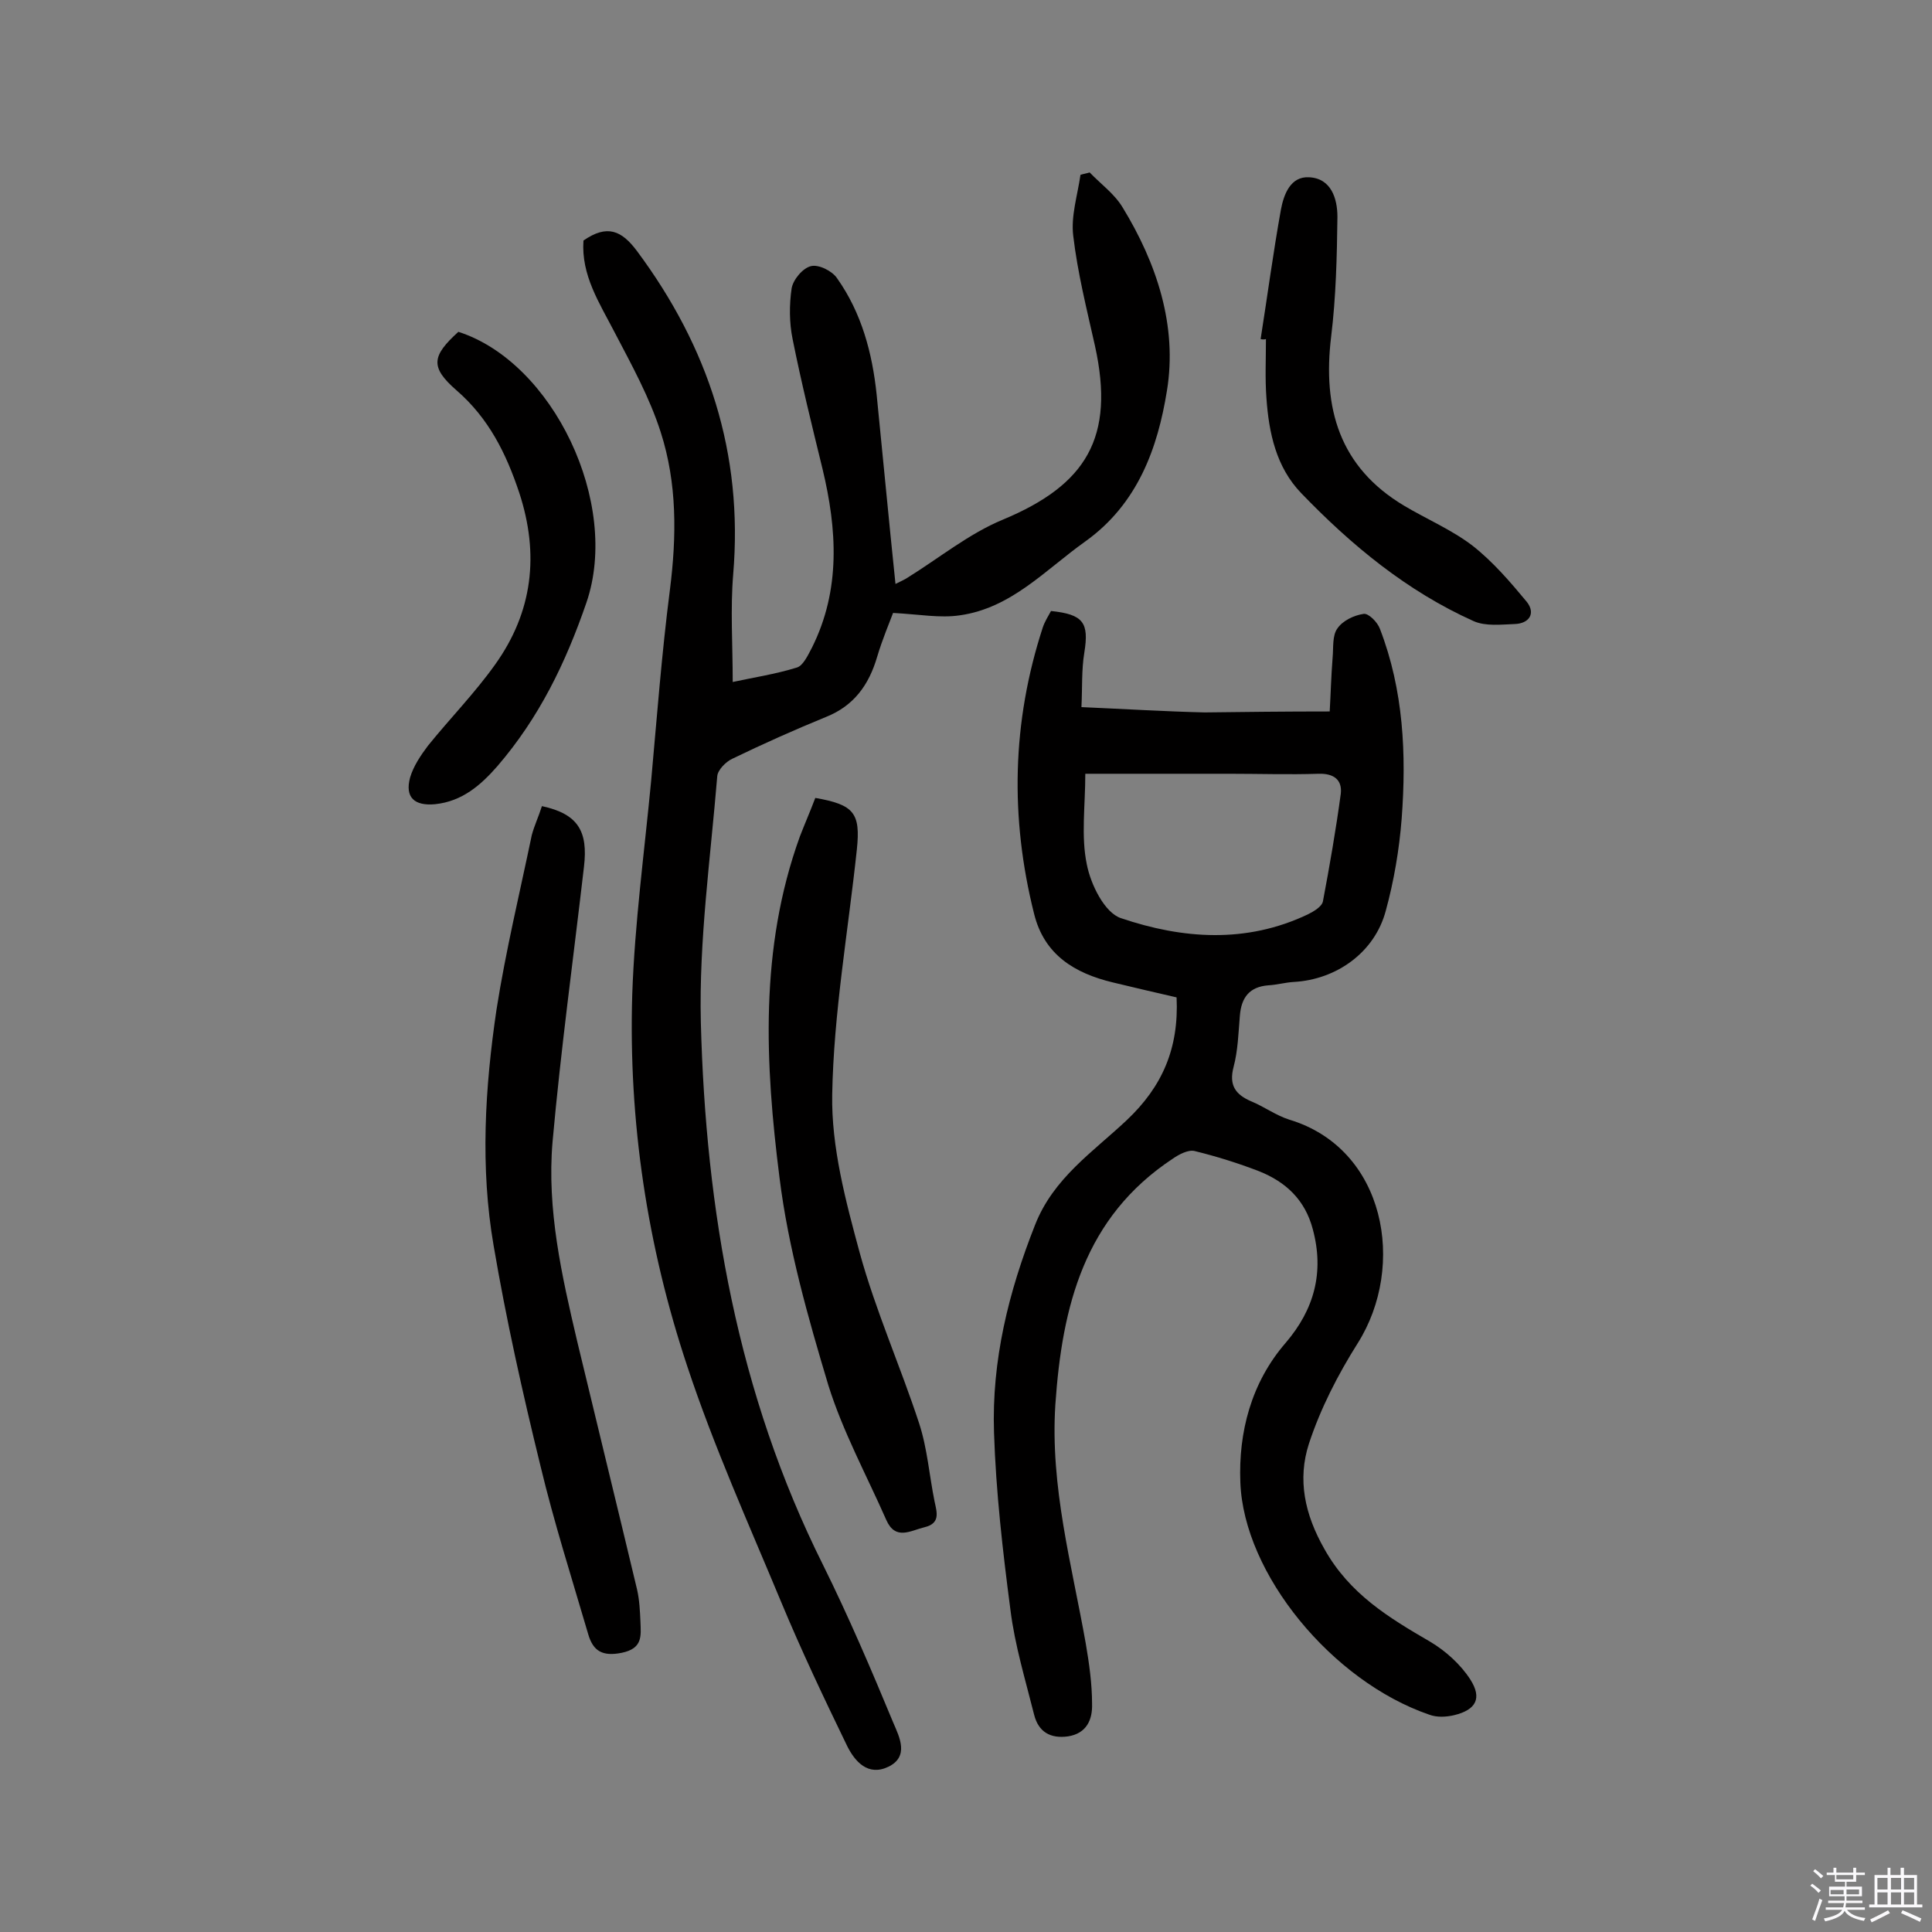
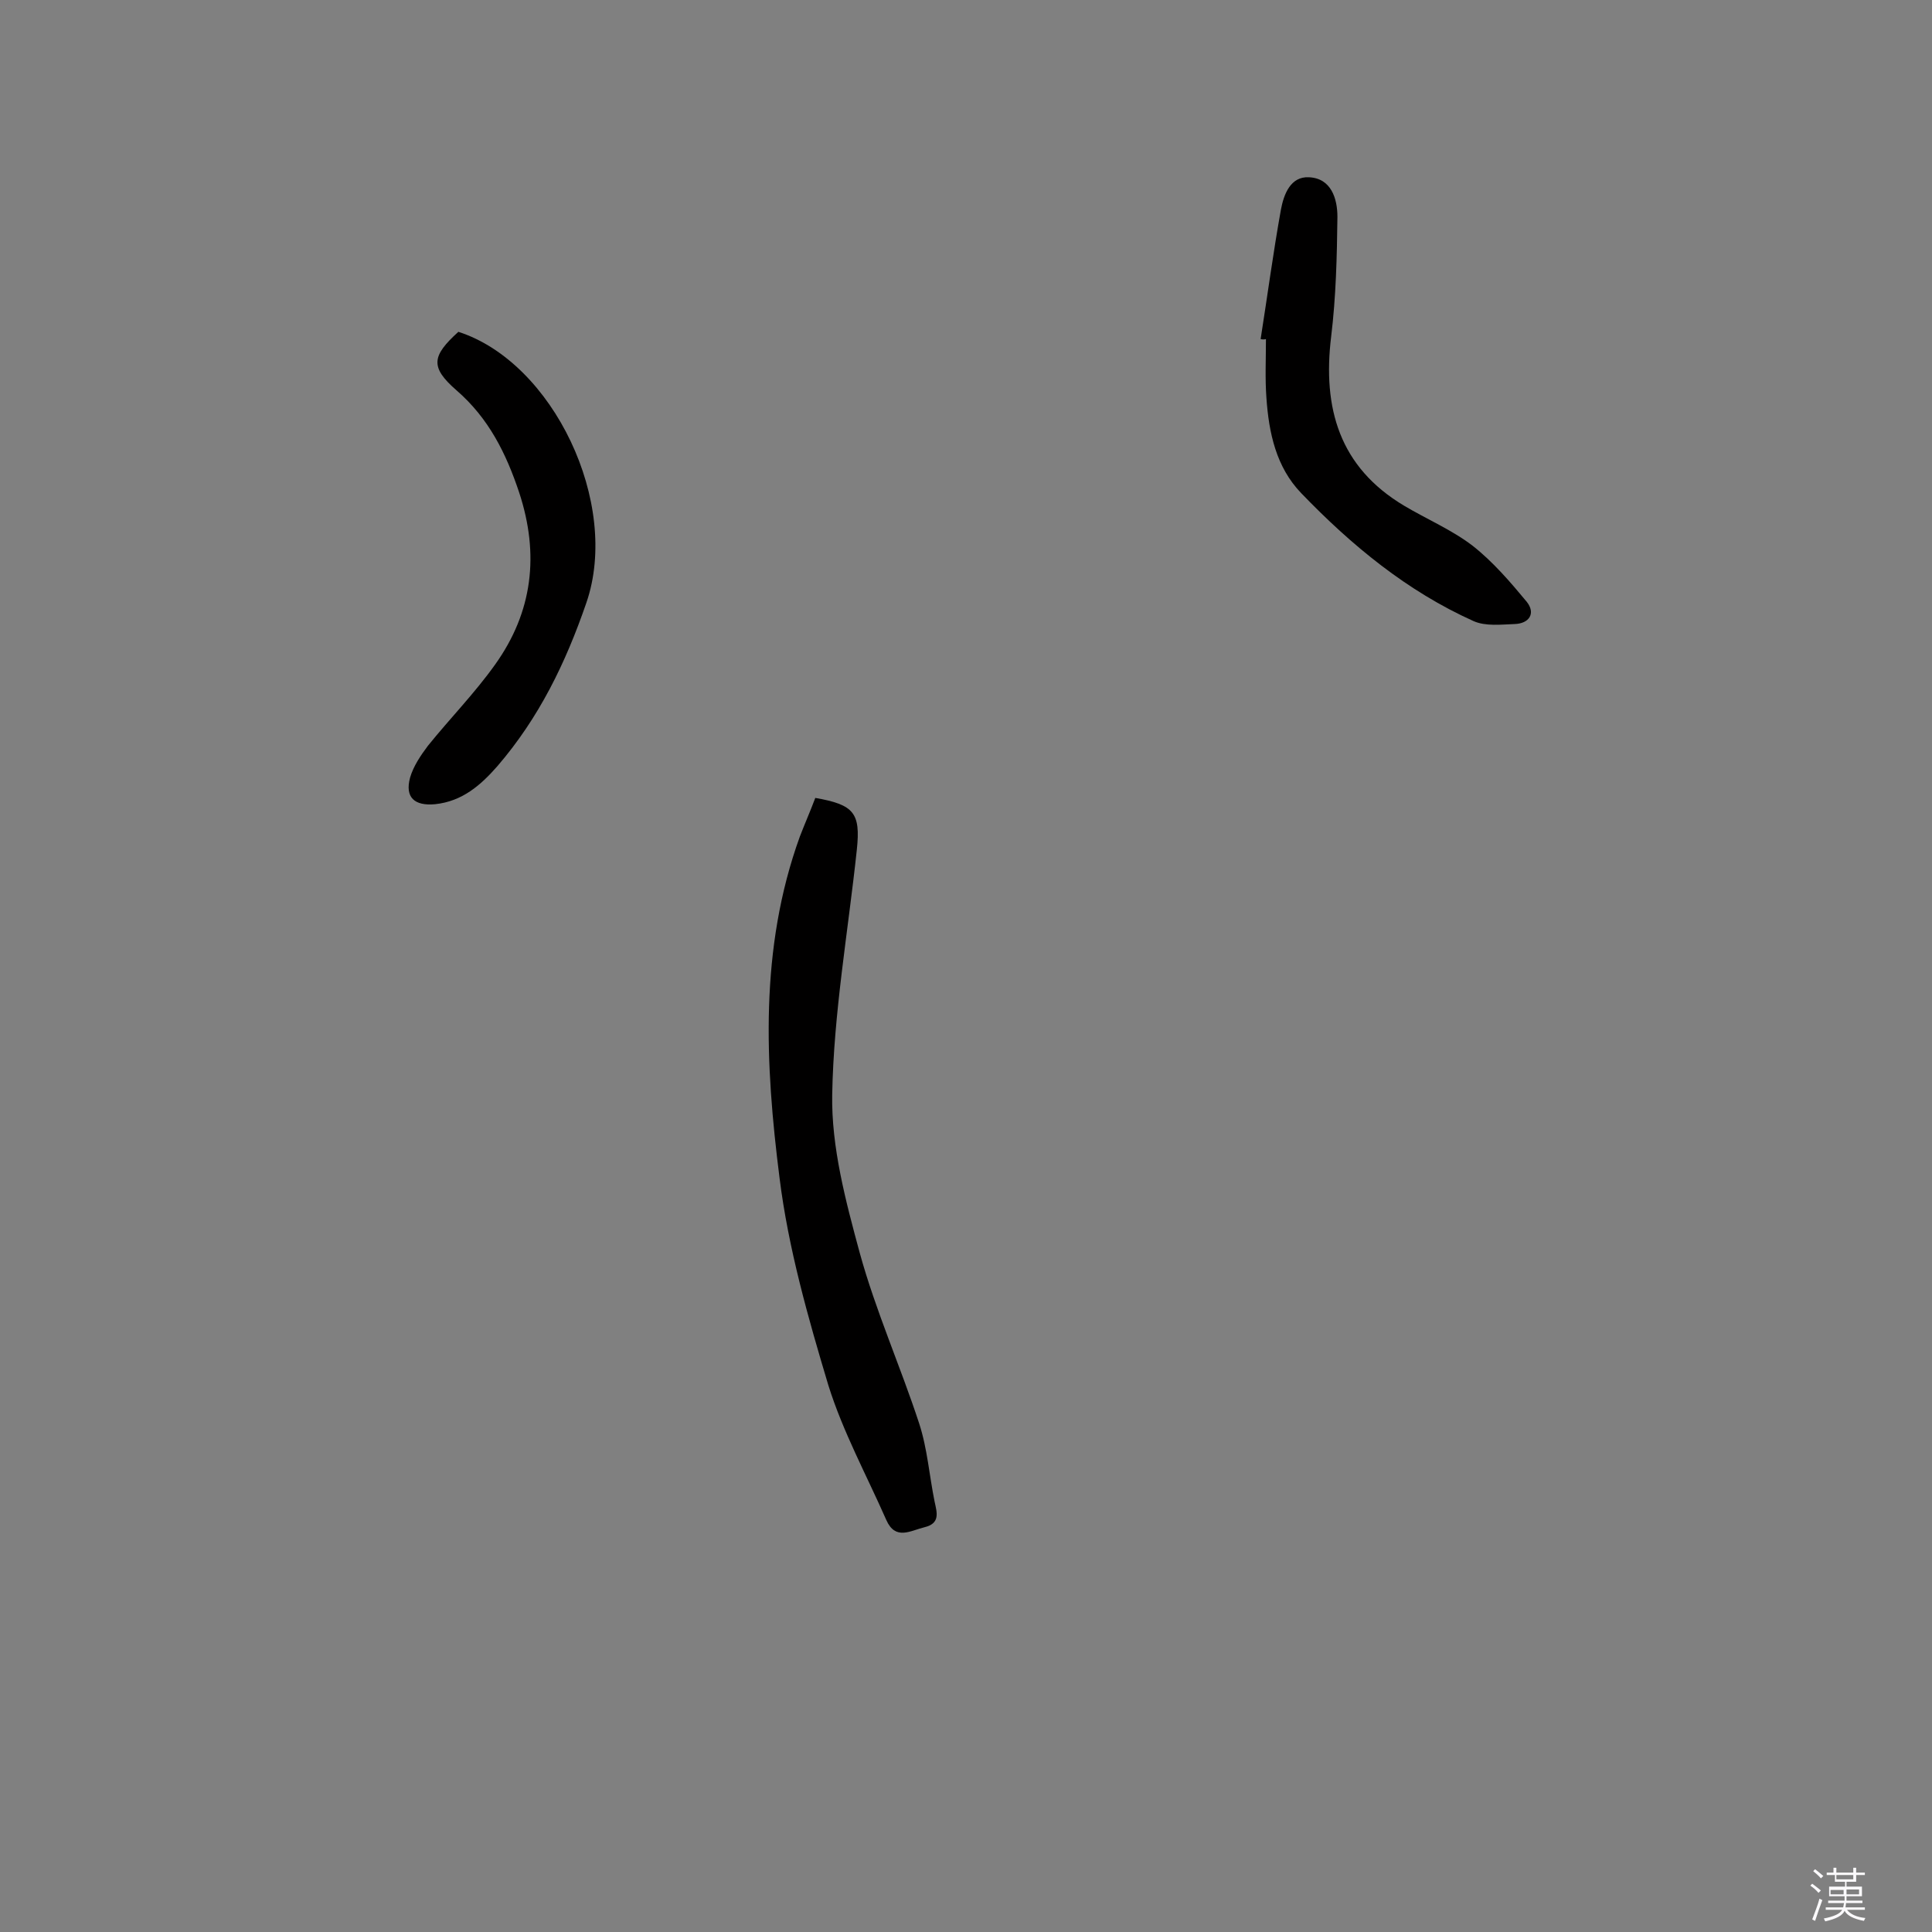
<svg xmlns="http://www.w3.org/2000/svg" enable-background="new 0 0 400 400" viewBox="0 0 400 400">
  <rect x="0" y="0" width="400" height="400" fill="#808080" stroke="none" />
  <path d="m374.8 390.4.4-.4c.7.5 1.3 1 1.8 1.4l-.5.5c-.5-.6-1.1-1.1-1.7-1.5zm1 7.3-.6-.3c.5-1.4 1.1-2.8 1.5-4.3.2.1.4.2.6.3-.5 1.3-1 2.8-1.5 4.3zm-.4-10.3.4-.4c.4.3 1 .8 1.7 1.4l-.5.5c-.4-.5-1-1-1.6-1.5zm2.5.3h1.7v-1h.6v1h3.5v-1h.6v1h1.8v.5h-1.8v1.4h-2v1h3.2v2h-3.2v.9h3.3v.5h-3.4c0 .3-.1.6-.1.9h4v.5h-3.7c.7.9 1.9 1.5 3.8 1.7-.1.2-.2.4-.3.6-2.1-.4-3.5-1.1-4-2.1-.4 1-1.8 1.7-4 2.2-.1-.2-.2-.4-.3-.6 2.1-.4 3.4-1 3.8-1.8h-3.4v-.5h3.6c.1-.3.1-.6.2-.9h-3.3v-.5h3.4c0-.3 0-.6 0-.9h-3.2v-2h3.3v-1h-2.1v-1.4h-1.7v-.5zm1.1 3.5v1h2.7c0-.3 0-.4 0-.4 0-.1 0-.2 0-.2 0-.1 0-.2 0-.3h-2.7zm1.2-3v.9h3.5v-.9zm4.7 3h-2.6v.6.4h2.6z" fill="#fbfafc" />
-   <path d="m393.6 386.7h.6v1.5h2.7v6.1h1.1v.6h-11v-.6h1.1v-6.1h2.7v-1.5h.6v1.5h2.1v-1.5zm-2.7 8.8.4.6c-1.2.6-2.5 1.3-3.8 1.9-.1-.2-.2-.4-.3-.6 1.2-.6 2.5-1.2 3.7-1.9zm-2.2-6.7v2.4h2.1v-2.4zm0 3v2.5h2.1v-2.5zm2.8-3v2.4h2.1v-2.4zm0 3v2.5h2.1v-2.5zm6 6.1c-1.4-.7-2.7-1.3-3.9-1.8l.3-.6c1.5.6 2.7 1.2 3.9 1.7zm-1.2-9.1h-2.1v2.4h2.1zm-2.1 3v2.5h2.1v-2.5z" fill="#fbfafc" />
  <g fill="#010000">
-     <path d="m275.3 147.3c.2-3.4.3-7.3.6-11.1.2-2.1-.1-4.6 1-6.1 1.1-1.6 3.4-2.7 5.4-3 1-.2 2.9 1.7 3.4 3.1 4.9 12.7 5.5 26 4.5 39.3-.5 6.4-1.6 12.9-3.3 19.1-2.3 8.6-10.2 14.2-19 14.7-1.8.1-3.5.6-5.3.7-3.9.3-5.6 2.5-5.9 6.3-.3 3.6-.4 7.2-1.3 10.6-1 3.8.4 5.7 3.6 7.1 2.7 1.1 5.1 2.9 7.9 3.8 20 6 24.3 30.3 14.2 46.3-4.1 6.5-7.7 13.5-10.1 20.8-2.4 7.4-.9 14.6 3.2 21.8 5.2 9.3 13.3 14.2 21.9 19.2 3.2 1.9 6.3 4.7 8.3 7.8 2.5 3.9 1.2 6.3-3.3 7.4-1.7.4-3.6.5-5.2-.1-20.1-6.9-38.4-29.1-39.1-48.1-.4-10.3 2.2-20.6 9.4-28.9 5.9-6.9 8-14.6 5.6-23.5-1.6-6.1-5.6-9.8-11.1-12-4.4-1.7-8.9-3.1-13.4-4.2-1.3-.3-3.2.7-4.5 1.6-18.3 12.1-22.9 30.5-24.3 50.9-1.1 17 3.4 33.1 6.3 49.5.7 4.1 1.3 8.3 1.3 12.5.1 3.2-1.1 6.1-5 6.7-3.6.5-6.1-.9-7-4.5-1.8-7.2-4-14.4-4.9-21.7-1.6-12.2-3-24.4-3.4-36.7-.5-14.9 3-29.1 8.5-43 3.8-9.7 12-15.1 19-21.7 7.3-6.9 10.8-14.8 10.3-25.4-4.3-1-8.7-2-13.2-3.1-7.9-1.9-14.2-5.7-16.3-14.2-5-19.9-4.6-39.7 1.8-59.3.4-1.2 1.1-2.3 1.7-3.4 6.7.7 7.9 2.4 6.9 8.6-.6 3.6-.4 7.3-.6 11.3 9.1.4 17.3.9 25.5 1.1 8.2-.1 16.5-.2 25.9-.2zm-50.6 12.9c0 6.6-.9 12.9.3 18.7.8 4.2 3.7 10.1 7.1 11.2 12.7 4.3 25.9 5.3 38.7-.8 1.2-.6 2.9-1.6 3.1-2.7 1.4-7.4 2.7-14.9 3.7-22.3.3-2.8-1.4-4.2-4.6-4.1-6.1.2-12.3 0-18.5 0-9.9 0-19.7 0-29.8 0z" />
-     <path d="m120.8 49.8c4.9-3.4 7.9-2.1 11.1 2.2 14.8 19.9 22 41.9 19.9 66.9-.6 7.2-.1 14.5-.1 22.3 4.1-.9 8.8-1.6 13.3-3 1.3-.4 2.3-2.6 3.1-4.1 6-12 5.2-24.5 2.2-37-2.2-9-4.4-17.9-6.2-26.9-.7-3.4-.7-7.1-.2-10.5.3-1.8 2.3-4.2 4-4.6 1.6-.4 4.4 1 5.4 2.5 5.1 7.2 7.3 15.5 8.2 24.1 1.3 12.9 2.5 25.8 3.9 39.2 1.2-.6 1.9-.9 2.5-1.3 6.6-4.1 12.7-9.1 19.7-12 17.3-7.2 23.3-17 19.1-36-1.7-7.6-3.6-15.1-4.5-22.8-.5-4.1.9-8.4 1.5-12.6.6-.2 1.3-.3 1.9-.5 2.3 2.4 5.1 4.4 6.8 7.2 7.1 11.6 11.4 24.6 9.2 38-1.9 11.8-6 23.4-16.9 31.2-8.3 5.9-15.3 13.8-26 15.3-4.1.6-8.3-.2-13.8-.5-.7 1.9-2.2 5.4-3.3 9.1-1.7 5.8-4.8 10.1-10.5 12.4-6.6 2.7-13.1 5.6-19.5 8.7-1.3.6-3 2.3-3.1 3.6-1.4 17-3.8 34-3.4 50.9 1 39 7.6 77 25.3 112.4 5.3 10.7 10 21.7 14.6 32.8 1.2 2.8 3.3 6.9-1.1 9-4.2 2-6.9-1.1-8.5-4.3-4.8-9.9-9.5-19.8-13.7-29.9-6.7-16.1-13.9-32.1-19.4-48.7-8.3-24.9-12.2-50.7-11.4-77 .5-14.7 2.5-29.4 3.9-44.1 1.2-13.2 2.2-26.5 3.9-39.7 1.4-11.1 1.5-22-1.9-32.6-2.3-7.2-6-13.9-9.5-20.6-3.2-6.2-7-11.9-6.5-19.1z" />
-     <path d="m112.2 166.9c7.4 1.6 9.6 5.1 8.7 12.6-2.2 19-4.8 37.9-6.5 56.9-1.2 14 1.9 27.7 5.1 41.3 4.1 17.1 8.3 34.2 12.4 51.4.5 2.2.6 4.5.7 6.7.1 2.9.5 5.5-3.9 6.4-4 .8-5.9-.4-6.9-3.8-3.4-11.6-7.1-23.2-9.9-34.9-3.7-15.1-7.1-30.3-9.7-45.6-2.8-16.2-1.8-32.7.6-48.9 1.9-12.1 4.8-24.1 7.3-36.1.5-1.9 1.4-3.8 2.1-6z" />
    <path d="m168.8 165.2c8 1.4 9.4 3.1 8.6 10.7-1.8 16.9-4.8 33.8-5.1 50.7-.2 10.9 2.8 22.1 5.7 32.8 3.3 12 8.4 23.4 12.3 35.3 1.7 5.2 2.1 10.8 3.2 16.2.5 2.3 1.2 4.5-2.1 5.3-2.9.7-6 2.8-7.9-1.5-4.1-9.3-9-18.3-12-27.9-4.2-14-8.3-28.4-10.1-42.9-3-23.6-4.2-47.5 4.2-70.7 1-2.6 2.1-5.1 3.2-8z" />
    <path d="m261 70.2c1.4-8.9 2.6-17.9 4.2-26.8.6-3.2 2-6.9 5.8-6.7 4.6.2 5.9 4.4 5.9 8.2-.1 8.3-.3 16.6-1.3 24.8-1.8 14.8 1.7 27 15.1 35 4.7 2.8 9.9 5 14.2 8.3 4.2 3.3 7.8 7.5 11.2 11.6 1.9 2.4.5 4.5-2.5 4.6-2.8.1-6 .5-8.5-.6-13.8-6.2-25.3-15.7-35.7-26.5-5.2-5.4-6.7-12.5-7.2-19.7-.3-4-.1-8.1-.1-12.2-.3.1-.7.1-1.1 0z" />
    <path d="m94.9 68.7c19.6 6.3 33.6 35.5 26.5 56.1-4.3 12.5-9.8 23.8-18.4 33.8-3.5 4-7.3 7.3-12.9 7.9-4.3.4-6.3-1.4-5.2-5.5.7-2.4 2.2-4.6 3.7-6.6 4.6-5.7 9.7-10.9 13.9-16.8 7.8-10.9 9.2-22.8 5-35.6-2.7-8.1-6.3-15.4-13-21.2-5.5-4.8-5.1-7.1.4-12.1z" />
  </g>
</svg>